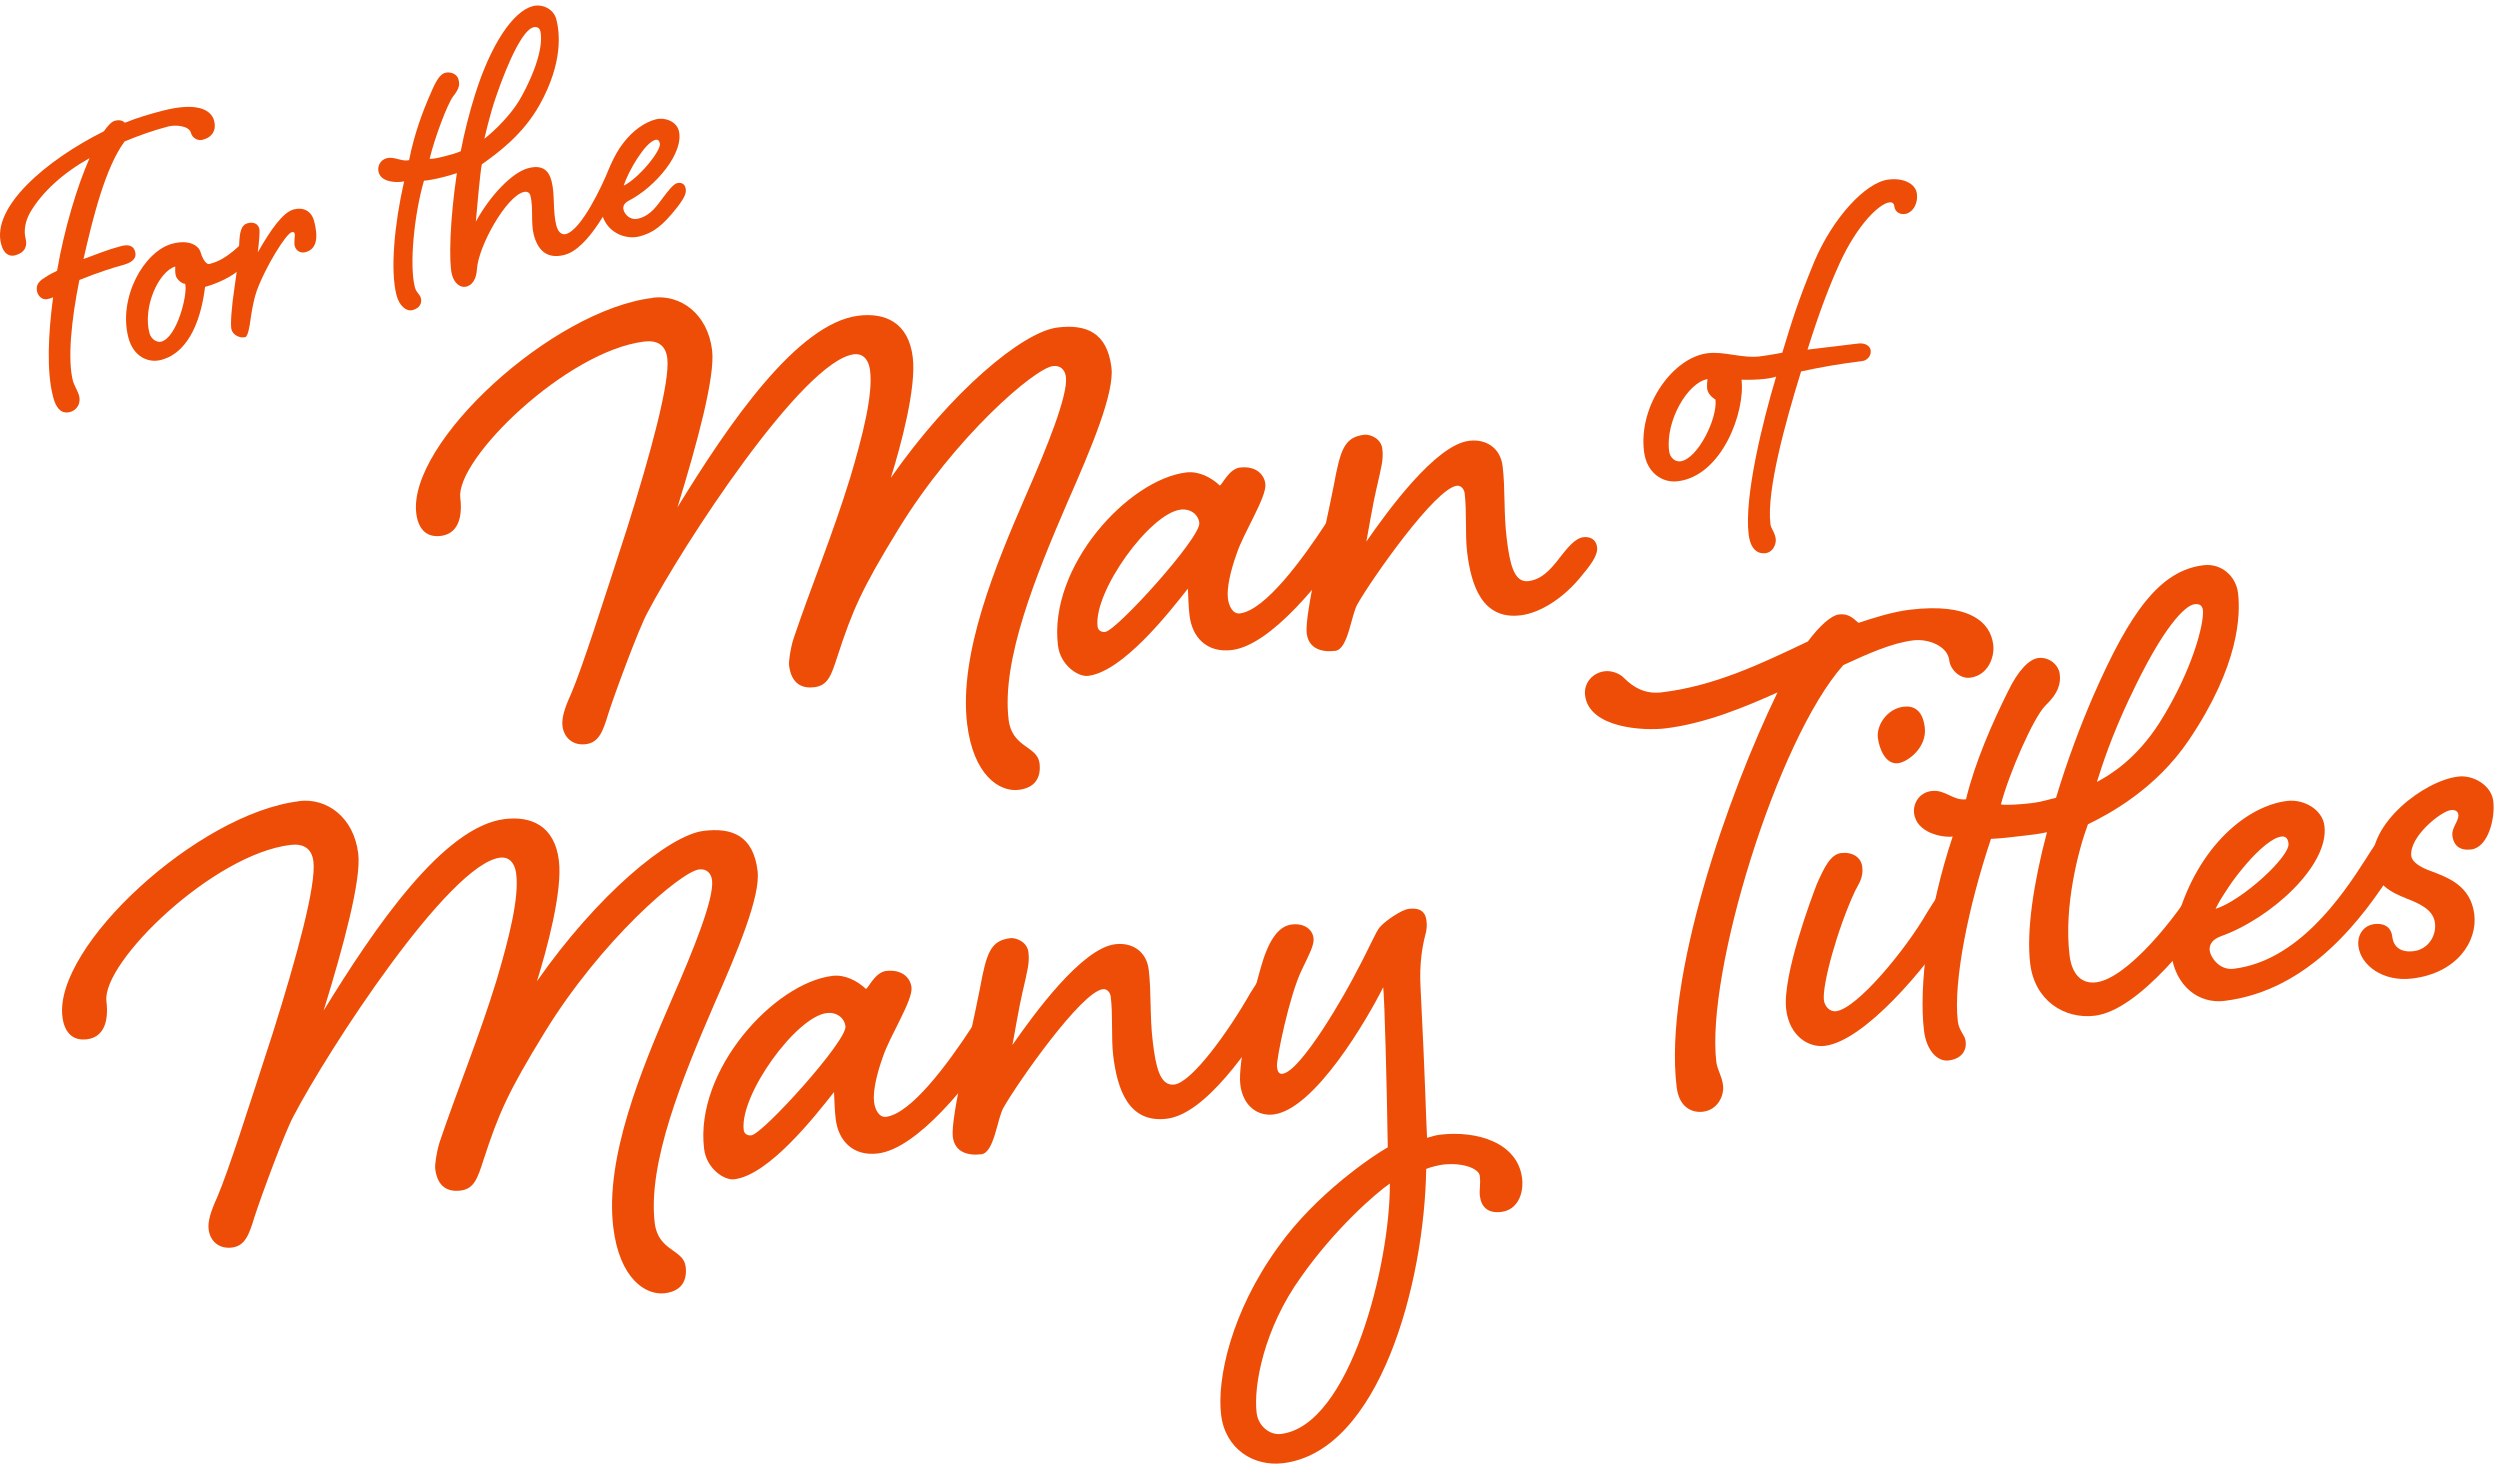
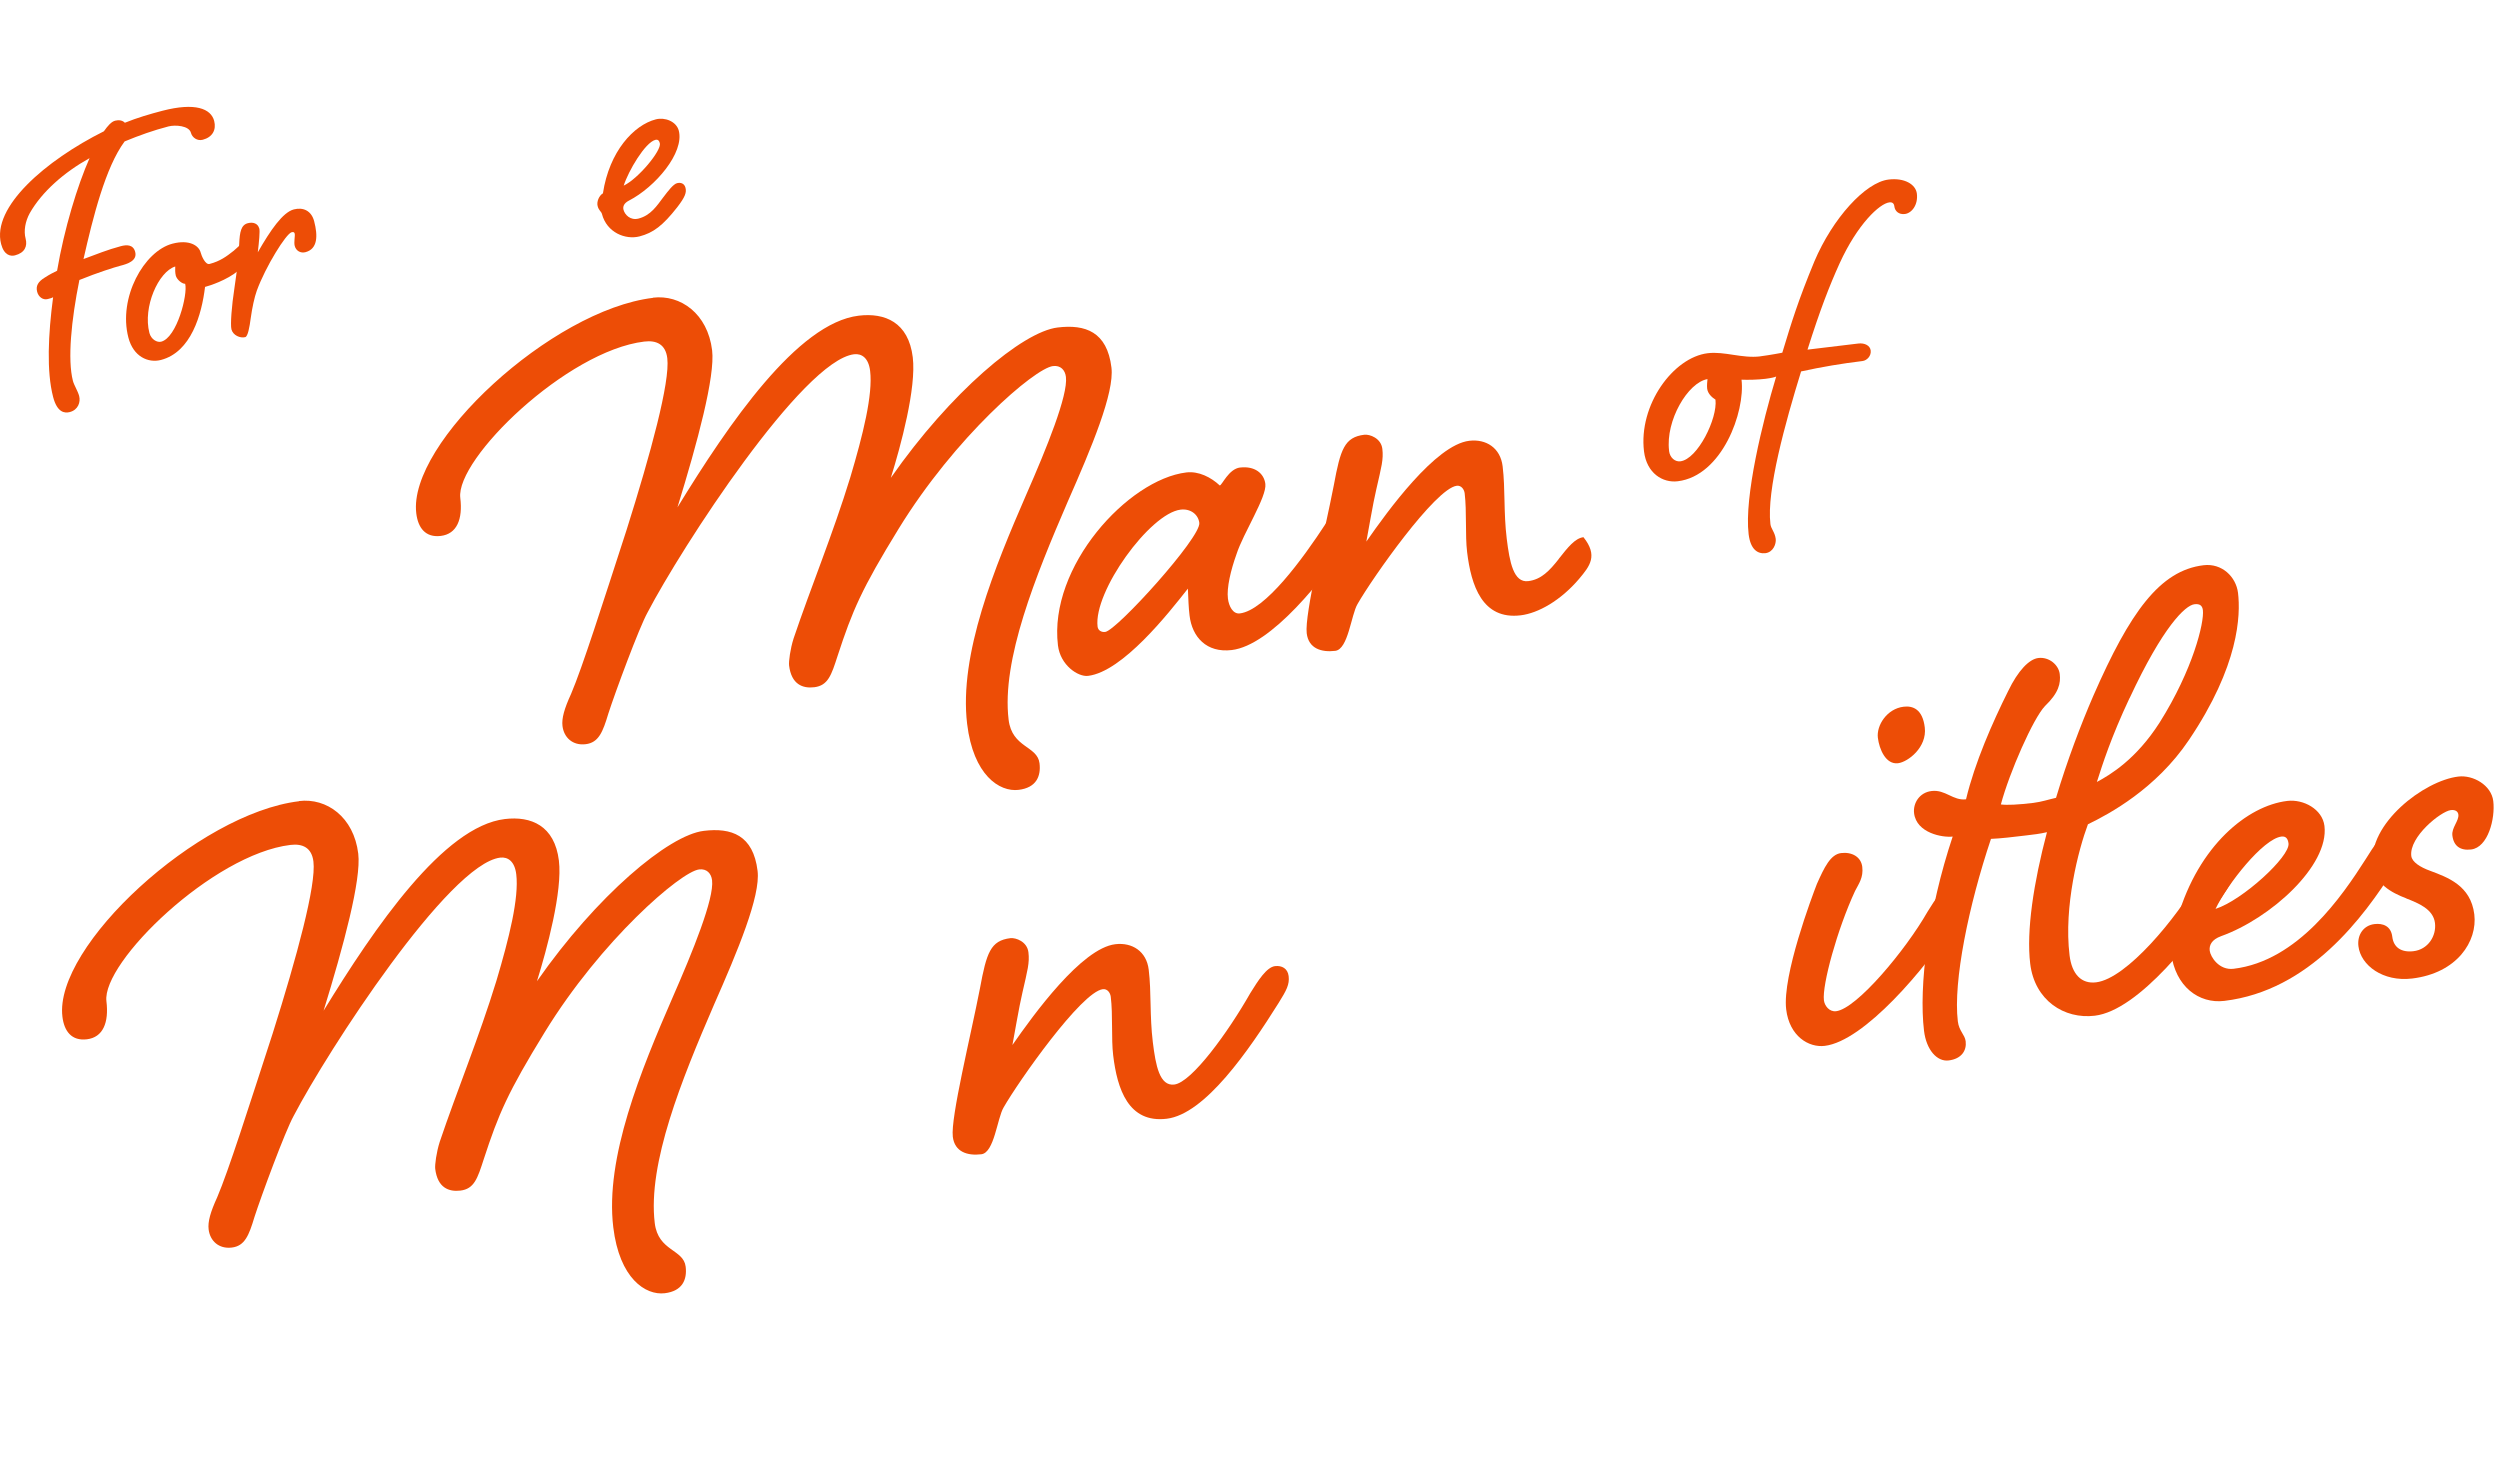
<svg xmlns="http://www.w3.org/2000/svg" fill="none" viewBox="0 0 379 222" height="222" width="379">
  <path fill="#ED4D06" d="M18.911 18.617C20.777 17.856 22.765 17.279 24.63 16.79C29.596 15.505 31.979 16.467 32.469 18.328C32.819 19.683 32.215 20.802 30.735 21.187C29.894 21.405 29.132 20.846 28.948 20.138C28.668 19.045 26.566 18.897 25.532 19.168C23.273 19.753 21.136 20.514 18.894 21.44C15.986 25.356 14.103 32.917 12.658 39.272C14.541 38.582 16.284 37.856 18.342 37.314C19.183 37.096 20.199 37.043 20.496 38.197C20.847 39.552 19.253 40.033 18.219 40.295C17.378 40.513 14.838 41.309 12.036 42.445C10.801 48.538 10.223 54.525 11.055 57.742C11.221 58.389 11.799 59.272 12.001 60.041C12.237 60.941 11.861 62.139 10.573 62.471C9.802 62.672 8.664 62.55 8.051 60.172C7.044 56.309 7.306 50.679 8.051 45.059C7.876 45.172 7.552 45.26 7.227 45.339C6.518 45.522 5.835 45.015 5.633 44.237C5.397 43.337 5.782 42.69 6.79 42.078C7.674 41.51 8.103 41.326 8.655 41.047C9.741 34.648 11.755 28.084 13.577 23.975C9.671 26.152 6.369 29.071 4.521 32.297C3.82 33.573 3.575 35.015 3.882 36.169C4.188 37.323 3.759 38.328 2.27 38.713C1.622 38.879 0.624 38.73 0.168 36.991C-1.286 31.388 6.921 24.316 15.749 19.902C16.354 19.054 16.879 18.442 17.466 18.294C17.983 18.162 18.552 18.224 18.92 18.599L18.911 18.617Z" />
  <path fill="#ED4D06" d="M30.428 38.302C30.542 38.757 31.12 40.181 31.768 40.015C33.38 39.596 34.361 38.861 35.386 38.048C35.902 37.638 36.647 36.825 37.041 36.729C37.812 36.528 38.346 36.729 38.565 37.568C38.766 38.337 38.013 39.43 36.156 41.012C34.343 42.515 31.733 43.328 31.085 43.494C30.586 47.672 28.974 53.38 24.403 54.569C22.467 55.067 20.216 54.071 19.463 51.178C17.886 45.129 21.836 38.057 26.154 36.938C28.668 36.283 30.148 37.209 30.428 38.302ZM26.645 41.755C26.548 41.37 26.54 40.819 26.566 40.4C24.017 41.195 21.626 46.554 22.651 50.478C22.905 51.44 23.798 51.964 24.438 51.798C26.82 51.178 28.493 44.63 28.072 43.022C27.669 43.057 26.82 42.454 26.636 41.746L26.645 41.755Z" />
  <path fill="#ED4D06" d="M39.31 34.622C39.423 35.077 39.275 36.624 39.082 38.25C41.026 34.858 42.874 32.183 44.547 31.746C45.966 31.379 47.218 31.947 47.63 33.556C48.199 35.741 48.173 37.743 46.299 38.232C45.589 38.416 44.88 38.048 44.678 37.279C44.53 36.702 44.757 35.75 44.678 35.426C44.626 35.234 44.53 35.12 44.206 35.208C43.365 35.426 40.264 40.417 38.933 44.062C38.574 45.05 38.232 46.65 38.013 48.215C37.829 49.639 37.567 51.012 37.181 51.108C36.411 51.309 35.325 50.837 35.088 49.937C34.904 49.228 35.123 46.353 35.535 43.704C35.964 40.846 36.244 38.232 36.262 36.991C36.34 35.181 36.542 34.098 37.575 33.835C38.416 33.617 39.108 33.914 39.292 34.622H39.31Z" />
-   <path fill="#ED4D06" d="M93.988 23.346C94.566 23.197 95.1 23.398 95.267 24.045C95.451 24.753 95.249 25.286 94.724 26.449C92.665 30.968 89.188 37.708 85.571 38.643C82.795 39.36 81.49 37.778 80.921 35.592C80.448 33.791 80.885 31.475 80.412 29.674C80.299 29.22 79.957 28.966 79.37 29.115C76.725 29.797 72.495 37.358 72.302 40.837C72.215 42.367 71.549 43.232 70.708 43.45C69.806 43.687 68.86 42.97 68.51 41.615C68.037 39.814 68.177 33.459 69.263 26.239C68.632 26.466 67.993 26.641 67.284 26.825C66.189 27.105 65.138 27.314 64.271 27.402C62.782 32.524 62.029 40.208 62.896 43.555C63.115 44.395 63.649 44.596 63.798 45.172C63.999 45.942 63.649 46.72 62.554 47.008C61.591 47.262 60.531 46.361 60.111 44.753C59.138 41.02 59.786 33.984 61.267 27.489C60.426 27.708 57.825 27.76 57.395 26.091C57.176 25.252 57.606 24.246 58.639 23.984C59.804 23.687 60.925 24.561 62.02 24.272C62.791 20.365 64.087 16.869 65.26 14.229C66.022 12.384 66.688 11.248 67.459 11.047C68.361 10.811 69.307 11.257 69.499 12.026C69.701 12.795 69.701 13.346 68.668 14.649C67.809 15.837 65.926 20.785 65.129 24.08C65.681 24.08 66.145 24.019 67.433 23.687C68.335 23.451 69.105 23.25 69.85 22.926C70.402 20.033 71.155 17.096 72.022 14.325C74.395 6.773 77.759 1.712 80.789 0.925C82.077 0.593 83.898 1.222 84.345 2.953C84.862 4.946 85.361 9.491 81.84 15.829C79.265 20.479 75.315 23.293 73.047 24.911C72.81 25.863 72.258 32.192 72.136 33.599C74.282 29.674 77.627 26.134 80.08 25.496C82.208 24.945 83.189 25.793 83.618 27.463C84.152 29.526 83.776 32.026 84.345 34.211C84.617 35.242 85.195 35.636 85.781 35.487C88.164 34.867 91.334 28.005 92.175 25.933C92.701 24.771 93.27 23.521 93.979 23.337L93.988 23.346ZM75.166 14.753C74.22 17.472 73.432 21.038 73.432 21.038C73.432 21.038 77.111 18.232 79.108 14.552C82.225 8.801 82.182 5.724 81.91 4.692C81.796 4.238 81.385 4.002 80.868 4.133C79.318 4.535 77.163 8.941 75.166 14.745V14.753Z" />
  <path fill="#ED4D06" d="M100.574 29.884C101.293 28.94 102.063 27.918 102.641 27.769C103.219 27.62 103.754 27.821 103.92 28.468C104.104 29.176 103.868 29.858 102.685 31.396C100.461 34.237 99.024 35.295 96.957 35.837C94.829 36.388 91.991 35.269 91.255 32.437C91.159 32.052 90.782 31.939 90.599 31.23C90.432 30.584 90.809 29.666 91.404 29.307C92.368 22.944 96.081 18.958 99.427 18.093C100.785 17.743 102.528 18.39 102.904 19.806C103.771 23.154 99.348 28.355 95.337 30.418C94.549 30.828 94.409 31.344 94.522 31.799C94.724 32.568 95.573 33.451 96.799 33.136C98.665 32.655 99.594 31.178 100.566 29.893L100.574 29.884ZM94.549 28.145C96.756 27.096 100.32 22.804 100.031 21.711C99.935 21.327 99.734 21.099 99.348 21.204C97.798 21.607 95.267 25.898 94.549 28.154V28.145Z" />
  <path fill="#ED4D06" d="M98.98 45.129C103.158 44.622 107.283 47.541 107.958 53.109C108.431 57.052 105.751 67.017 102.703 76.912C110.48 64.219 120.894 48.966 130.186 47.856C134.137 47.384 137.727 48.835 138.376 54.167C138.936 58.8 136.571 67.558 135.047 72.445C144.086 59.482 154.999 50.286 160.342 49.648C164.519 49.141 167.839 50.277 168.496 55.723C168.96 59.552 165.483 67.847 161.874 76.037C156.996 87.331 151.811 100.067 152.906 109.105C153.423 113.397 157.267 113.047 157.592 115.713C157.828 117.68 157.101 119.42 154.421 119.743C151.513 120.093 147.554 117.514 146.617 109.743C145.347 99.193 150.813 85.95 155.612 74.91C158.66 67.961 161.936 59.919 161.594 57.139C161.471 56.099 160.788 55.356 159.632 55.496C156.847 55.828 144.787 66.221 136.221 80.181C130.607 89.324 129.232 92.549 126.99 99.402C126.044 102.339 125.536 103.93 123.443 104.184C121.7 104.394 119.974 103.773 119.624 100.88C119.554 100.303 119.799 98.388 120.307 96.797C122.908 89.079 126.289 80.906 128.908 72.357C130.835 65.889 132.341 59.831 131.912 56.239C131.675 54.272 130.651 53.573 129.486 53.704C121.7 54.639 103.324 82.96 98.157 92.873C96.896 95.137 93.252 104.988 92.228 108.17C91.387 110.976 90.756 112.584 88.785 112.82C86.815 113.056 85.484 111.806 85.273 110.067C85.133 108.904 85.545 107.444 86.57 105.206C88.313 101.116 91.299 91.701 94.995 80.32C98.656 68.712 101.599 57.891 101.161 54.298C100.907 52.209 99.532 51.554 97.675 51.781C85.948 53.188 69.07 69.569 69.78 75.478C70.174 78.721 69.263 80.95 66.82 81.247C64.499 81.527 63.369 80.015 63.106 77.812C61.818 67.148 83.662 46.999 98.989 45.155L98.98 45.129Z" />
  <path fill="#ED4D06" d="M187.992 70.88C190.199 70.618 191.627 71.737 191.828 73.363C192.065 75.329 188.482 80.819 187.458 84.001C186.573 86.457 185.951 89.123 186.153 90.74C186.293 91.903 186.915 93.118 187.957 92.995C191.793 92.532 197.451 84.796 201.033 79.307C202.216 77.401 203.503 75.364 204.782 75.207C205.824 75.085 206.709 75.565 206.849 76.719C207.006 77.995 206.516 78.878 205.334 80.784C200.552 88.065 192.66 97.829 186.74 98.546C182.903 99.009 180.722 96.561 180.337 93.319C180.179 92.042 180.162 90.871 180.083 89.237C177.123 93.004 170.177 101.832 164.949 102.462C163.442 102.645 160.745 100.853 160.385 97.838C158.94 85.897 171.018 72.69 179.847 71.623C181.703 71.396 183.586 72.349 184.918 73.599C185.268 73.555 186.267 71.081 188.009 70.871L187.992 70.88ZM166.394 94.997C166.464 95.574 166.972 95.871 167.55 95.801C169.293 95.591 182.08 81.474 181.817 79.272C181.66 77.995 180.495 77.078 178.98 77.261C174.338 77.821 165.746 89.674 166.394 95.006V94.997Z" />
-   <path fill="#ED4D06" d="M236.321 84.709C237.652 83.022 238.773 81.588 240.052 81.439C241.094 81.317 241.979 81.798 242.119 82.952C242.276 84.228 241.05 85.784 239.395 87.751C236.61 91.028 233.194 92.969 230.523 93.284C224.716 93.983 223.025 88.773 222.412 83.677C222.106 81.125 222.377 77.567 222.044 74.787C221.974 74.21 221.545 73.555 220.845 73.642C217.595 74.036 208.04 87.646 205.806 91.562C204.825 93.205 204.396 98.432 202.426 98.668C200.332 98.922 198.379 98.327 198.099 96.011C197.749 93.109 200.84 80.626 202.215 73.52C203.214 68.109 203.818 66.274 206.831 65.906C207.646 65.81 209.371 66.422 209.564 68.048C209.756 69.674 209.424 70.766 208.653 74.158C208.18 76.099 207.287 81.378 207.138 82.104C210.352 77.48 217.621 67.436 222.736 66.824C225.294 66.518 227.466 67.899 227.799 70.688C228.219 74.167 227.93 77.611 228.421 81.667C228.859 85.259 229.463 88.362 231.67 88.1C233.641 87.864 234.902 86.535 236.329 84.717L236.321 84.709Z" />
+   <path fill="#ED4D06" d="M236.321 84.709C237.652 83.022 238.773 81.588 240.052 81.439C242.276 84.228 241.05 85.784 239.395 87.751C236.61 91.028 233.194 92.969 230.523 93.284C224.716 93.983 223.025 88.773 222.412 83.677C222.106 81.125 222.377 77.567 222.044 74.787C221.974 74.21 221.545 73.555 220.845 73.642C217.595 74.036 208.04 87.646 205.806 91.562C204.825 93.205 204.396 98.432 202.426 98.668C200.332 98.922 198.379 98.327 198.099 96.011C197.749 93.109 200.84 80.626 202.215 73.52C203.214 68.109 203.818 66.274 206.831 65.906C207.646 65.81 209.371 66.422 209.564 68.048C209.756 69.674 209.424 70.766 208.653 74.158C208.18 76.099 207.287 81.378 207.138 82.104C210.352 77.48 217.621 67.436 222.736 66.824C225.294 66.518 227.466 67.899 227.799 70.688C228.219 74.167 227.93 77.611 228.421 81.667C228.859 85.259 229.463 88.362 231.67 88.1C233.641 87.864 234.902 86.535 236.329 84.717L236.321 84.709Z" />
  <path fill="#ED4D06" d="M45.335 121.439C49.513 120.932 53.638 123.851 54.312 129.419C54.785 133.362 52.105 143.326 49.057 153.221C56.835 140.529 67.248 125.276 76.541 124.166C80.491 123.694 84.082 125.145 84.73 130.477C85.291 135.11 82.926 143.868 81.402 148.755C90.441 135.792 101.354 126.596 106.696 125.958C110.874 125.451 114.193 126.587 114.85 132.033C115.315 135.861 111.837 144.157 108.229 152.347C103.351 163.641 98.166 176.377 99.26 185.415C99.777 189.707 103.622 189.357 103.946 192.023C104.183 193.99 103.456 195.729 100.776 196.053C97.868 196.402 93.909 193.824 92.972 186.053C91.702 175.502 97.167 162.26 101.967 151.22C105.015 144.27 108.29 136.229 107.949 133.449C107.826 132.409 107.143 131.666 105.987 131.806C103.202 132.138 91.141 142.531 82.576 156.491C76.962 165.634 75.586 168.859 73.344 175.712C72.398 178.649 71.89 180.24 69.797 180.494C68.054 180.703 66.329 180.083 65.978 177.189C65.908 176.613 66.154 174.698 66.662 173.107C69.263 165.389 72.644 157.216 75.262 148.667C77.189 142.199 78.696 136.141 78.266 132.549C78.03 130.582 77.005 129.883 75.84 130.014C68.054 130.949 49.679 159.27 44.512 169.183C43.25 171.447 39.607 181.298 38.582 184.48C37.741 187.285 37.111 188.894 35.14 189.13C33.169 189.366 31.838 188.116 31.628 186.376C31.488 185.214 31.899 183.754 32.924 181.516C34.667 177.425 37.654 168.011 41.35 156.63C45.011 145.022 47.954 134.201 47.516 130.608C47.262 128.519 45.887 127.863 44.03 128.091C32.302 129.498 15.425 145.879 16.134 151.788C16.529 155.031 15.618 157.26 13.174 157.557C10.853 157.837 9.723 156.324 9.461 154.122C8.173 143.458 30.017 123.309 45.344 121.465L45.335 121.439Z" />
-   <path fill="#ED4D06" d="M134.347 147.199C136.554 146.936 137.981 148.055 138.183 149.681C138.419 151.648 134.837 157.137 133.812 160.319C132.928 162.775 132.306 165.441 132.507 167.058C132.647 168.221 133.269 169.436 134.312 169.314C138.148 168.85 143.806 161.114 147.388 155.625C148.57 153.719 149.858 151.683 151.136 151.525C152.179 151.403 153.063 151.884 153.203 153.038C153.361 154.314 152.871 155.197 151.688 157.102C146.906 164.384 139.015 174.147 133.094 174.864C129.258 175.327 127.077 172.88 126.692 169.637C126.534 168.361 126.517 167.189 126.438 165.555C123.477 169.322 116.532 178.151 111.303 178.78C109.797 178.964 107.099 177.172 106.74 174.156C105.295 162.216 117.373 149.008 126.201 147.942C128.058 147.714 129.941 148.667 131.272 149.917C131.623 149.873 132.621 147.4 134.364 147.19L134.347 147.199ZM112.748 171.315C112.818 171.892 113.326 172.189 113.904 172.119C115.647 171.91 128.435 157.793 128.172 155.59C128.014 154.314 126.849 153.396 125.334 153.58C120.692 154.139 112.1 165.992 112.748 171.324V171.315Z" />
  <path fill="#ED4D06" d="M193.291 146.464C194.333 146.342 195.217 146.823 195.358 147.976C195.515 149.253 195.025 150.135 193.842 152.041C189.297 159.287 182.684 168.903 176.869 169.602C171.062 170.301 169.371 165.092 168.758 159.995C168.452 157.443 168.732 153.885 168.39 151.106C168.32 150.529 167.891 149.873 167.191 149.961C163.941 150.354 154.386 163.964 152.152 167.88C151.171 169.523 150.742 174.75 148.772 174.986C146.678 175.24 144.725 174.646 144.445 172.329C144.095 169.427 147.186 156.945 148.561 149.838C149.56 144.428 150.164 142.592 153.177 142.225C153.992 142.129 155.717 142.741 155.91 144.366C156.102 145.992 155.77 147.085 154.999 150.476C154.526 152.417 153.632 157.697 153.484 158.422C156.698 153.798 163.967 143.754 169.082 143.143C171.64 142.837 173.812 144.218 174.145 147.006C174.565 150.485 174.276 153.929 174.767 157.985C175.204 161.578 175.809 164.681 178.016 164.418C180.687 164.095 186.24 156.377 189.542 150.564C190.724 148.658 192.012 146.622 193.291 146.464Z" />
-   <path fill="#ED4D06" d="M216.211 177.224C215.948 194.541 209.126 220.065 194.49 221.821C190.076 222.355 185.749 219.697 185.119 214.479C184.462 209.033 186.652 198.885 193.72 189.104C199.561 180.878 208.294 175.118 210.387 173.929C210.255 165.004 209.905 151.403 209.695 149.664C207.321 154.419 199.325 168.195 193.054 168.955C190.733 169.235 188.429 167.749 188.027 164.384C187.632 161.141 190.006 150.503 191.092 146.84C192.239 142.706 193.728 140.407 195.822 140.153C197.792 139.917 198.983 140.949 199.132 142.225C199.255 143.265 198.484 144.655 197.354 147.024C195.462 150.896 193.466 160.66 193.588 161.709C193.676 162.408 193.842 162.854 194.429 162.784C197.214 162.452 204.028 150.573 205.832 146.945C207.278 144.305 208.661 141.08 209.187 140.547C210.124 139.489 212.524 137.907 213.566 137.784C214.608 137.662 216.036 137.723 216.255 139.576C216.342 140.276 216.307 140.984 216.053 141.832C215.651 143.405 215.151 146.054 215.353 149.681C216.115 164.76 216.15 168.99 216.342 172.495C216.912 172.312 217.709 172.093 218.287 172.023C223.866 171.35 230.093 173.195 230.75 178.64C231.013 180.843 230.146 183.413 227.588 183.728C225.495 183.981 224.549 182.915 224.348 181.298C224.234 180.371 224.497 179.637 224.33 178.238C224.208 177.198 221.843 176.184 218.707 176.56C218.243 176.612 216.982 176.883 216.194 177.216L216.211 177.224ZM197.214 193.623C191.661 201.35 189.997 210.012 190.505 214.191C190.742 216.157 192.45 217.6 194.193 217.39C204.65 216.131 210.763 191.638 210.702 179.418C208.635 180.843 202.443 186.175 197.214 193.623Z" />
-   <path fill="#ED4D06" d="M281.75 94.428C284.019 93.685 286.848 92.759 289.519 92.436C298.461 91.36 301.754 94.254 302.175 97.733C302.411 99.699 301.325 102.418 298.654 102.741C297.148 102.925 295.685 101.57 295.501 100.066C295.247 97.977 292.392 96.797 290.071 97.077C286.821 97.47 283.239 99.07 279.447 100.827C269.383 112.147 258.576 147.557 260.196 161.001C260.336 162.163 261.045 163.134 261.212 164.523C261.405 166.149 260.371 168.273 258.164 168.536C256.657 168.719 254.564 168.029 254.179 164.786C252.182 148.212 262.009 120.328 269.471 104.97C264.444 107.225 258.497 109.699 252.453 110.425C249.204 110.818 240.901 110.398 240.297 105.416C240.069 103.563 241.418 101.989 243.275 101.762C244.317 101.64 245.552 102.077 246.235 102.82C247.706 104.288 249.476 105.25 251.91 104.961C259.924 104 266.835 100.696 274.078 97.243C275.803 94.918 277.608 93.292 278.772 93.152C280.402 92.96 281.102 93.93 281.759 94.437L281.75 94.428Z" />
  <path fill="#ED4D06" d="M295.965 134.122C297.008 134 297.892 134.48 298.032 135.634C298.19 136.91 297.699 137.793 296.517 139.699C291.858 146.963 282.565 157.837 276.635 158.553C274.192 158.851 271.275 157.085 270.785 153.02C270.172 147.916 274.726 135.844 275.444 134C276.557 131.517 277.494 129.516 279.123 129.323C280.752 129.131 282.136 129.9 282.32 131.412C282.512 133.038 281.803 133.947 281.225 135.075C278.51 140.931 276.224 149.314 276.504 151.639C276.6 152.452 277.31 153.422 278.352 153.3C281.488 152.924 288.897 144.034 292.208 138.23C293.39 136.325 294.678 134.288 295.956 134.131L295.965 134.122ZM291.796 110.276C292.164 113.292 289.248 115.521 287.741 115.705C285.884 115.932 284.895 113.58 284.684 111.841C284.457 109.988 286.042 107.444 288.591 107.138C289.983 106.972 291.463 107.497 291.796 110.285V110.276Z" />
  <path fill="#ED4D06" d="M337.086 129.174C338.128 129.052 339.013 129.533 339.153 130.687C339.31 131.963 338.82 132.846 337.638 134.751C332.978 142.015 324.193 153.186 317.572 153.982C312.93 154.541 308.455 151.665 307.78 146.106C307.176 141.124 308.297 133.816 310.32 126.159C309.287 126.404 308.244 126.526 307.193 126.648C305.223 126.884 303.357 127.112 301.833 127.173C298.453 137.225 296.079 148.798 296.806 154.83C296.99 156.333 297.866 156.823 297.997 157.863C298.164 159.253 297.375 160.529 295.405 160.765C293.662 160.975 292.033 159.174 291.682 156.272C290.868 149.55 292.304 137.968 296.026 126.823C294.52 127.007 290.544 126.307 290.176 123.292C289.992 121.788 290.973 120.136 292.83 119.918C294.923 119.664 296.07 121.412 298.05 121.176C299.381 115.608 302.061 109.524 304.435 104.769C305.941 101.649 307.623 99.918 309.015 99.752C310.644 99.56 312.089 100.792 312.256 102.182C312.422 103.572 312.124 105.023 310.014 107.042C308.236 108.904 304.627 117.094 303.331 121.954C304.286 122.077 305.932 121.998 308.253 121.718C309.532 121.561 310.548 121.203 311.695 120.949C313.377 115.337 315.426 109.918 317.362 105.451C322.906 92.785 327.443 86.483 334.064 85.688C336.849 85.355 338.986 87.444 339.284 89.883C339.687 93.249 339.442 100.923 331.84 112.182C326.847 119.603 319.762 123.397 316.53 124.961C315.102 128.781 312.843 137.4 313.745 144.821C314.095 147.723 315.566 149.192 317.774 148.921C322.424 148.361 330.018 139.096 333.329 133.292C334.511 131.386 335.798 129.349 337.077 129.192L337.086 129.174ZM322.836 105.836C320.024 111.815 318.746 115.853 317.887 118.545C319.884 117.479 323.834 115.128 327.408 109.524C332.453 101.509 334.178 94.367 333.959 92.505C333.872 91.806 333.486 91.5 332.672 91.605C331.279 91.771 327.898 95.005 322.845 105.844L322.836 105.836Z" />
  <path fill="#ED4D06" d="M362.407 126.133C363.449 126.01 364.333 126.491 364.474 127.645C364.631 128.921 364.141 129.804 362.958 131.709C358.308 139.087 350.101 150.188 337.209 151.735C333.372 152.198 329.764 149.576 329.142 144.471C329.055 143.772 328.433 143.501 328.284 142.225C328.144 141.062 329.02 139.55 330.141 139.061C333.311 128.213 340.703 122.147 346.747 121.421C349.19 121.124 352.08 122.662 352.387 125.215C353.114 131.246 344.18 139.253 336.727 141.919C335.256 142.452 334.896 143.318 334.993 144.13C335.107 145.057 336.412 147.137 338.619 146.866C348.376 145.695 355.076 135.835 358.649 130.232C359.832 128.327 361.119 126.29 362.398 126.133H362.407ZM335.886 137.784C339.968 136.473 347.184 129.839 346.939 127.872C346.852 127.173 346.571 126.744 345.871 126.823C343.086 127.155 337.664 134.043 335.877 137.784H335.886Z" />
  <path fill="#ED4D06" d="M364.798 136.194C362.45 135.302 360.051 133.938 359.709 131.159C358.956 124.9 367.469 118.344 372.698 117.724C374.905 117.461 377.681 119.009 377.979 121.439C378.303 124.105 377.182 128.475 374.625 128.781C372.995 128.974 371.971 128.274 371.778 126.657C371.638 125.495 372.803 124.419 372.689 123.493C372.636 123.03 372.242 122.724 371.542 122.811C370.035 122.995 365.201 126.867 365.551 129.769C365.665 130.695 366.935 131.482 368.415 132.015C371.007 132.994 374.572 134.218 375.106 138.624C375.597 142.68 372.523 147.522 365.673 148.344C361.259 148.877 357.887 146.342 357.537 143.44C357.327 141.701 358.334 140.284 359.963 140.092C361.242 139.935 362.468 140.381 362.669 141.998C362.862 143.624 364.018 144.419 365.884 144.201C368.091 143.938 369.378 141.902 369.142 139.926C368.888 137.837 366.654 136.928 364.806 136.211L364.798 136.194Z" />
  <path fill="#ED4D06" d="M266.853 54.019C268.271 53.844 270.277 53.459 270.198 53.468C271.608 48.826 272.589 45.601 275.059 39.631C277.836 33.084 282.793 27.638 286.314 27.218C288.705 26.93 290.421 27.935 290.597 29.351C290.807 31.064 289.817 32.323 288.766 32.445C287.864 32.55 287.268 32.017 287.181 31.274C287.128 30.828 286.874 30.627 286.428 30.68C284.93 30.863 281.593 33.993 278.887 39.919C277.328 43.363 275.935 46.938 274.017 53.005L281.724 52.078C282.696 51.964 283.511 52.393 283.599 53.144C283.695 53.966 283.021 54.657 282.346 54.735C279.281 55.102 276.154 55.627 273.045 56.309C270.645 64.097 267.79 74.368 268.394 79.446C268.482 80.189 269.068 80.653 269.2 81.702C269.287 82.445 268.832 83.712 267.641 83.861C266.52 83.992 265.381 83.371 265.092 80.985C264.409 75.312 267.212 63.913 269.27 57.078C269.13 57.174 268.464 57.323 267.641 57.428C266.441 57.576 264.926 57.602 264.015 57.559C264.602 62.41 261.072 72.156 254.337 72.96C252.095 73.231 249.642 71.78 249.231 68.424C248.381 61.405 253.662 54.176 258.9 53.546C261.44 53.24 264.085 54.359 266.853 54.027V54.019ZM253.023 68.328C253.154 69.447 253.986 70.032 254.74 69.936C257.358 69.621 260.406 63.424 260.065 60.583C259.653 60.33 258.9 59.735 258.804 58.913C258.751 58.468 258.821 57.777 258.856 57.471C255.878 57.978 252.48 63.765 253.032 68.328H253.023Z" />
</svg>